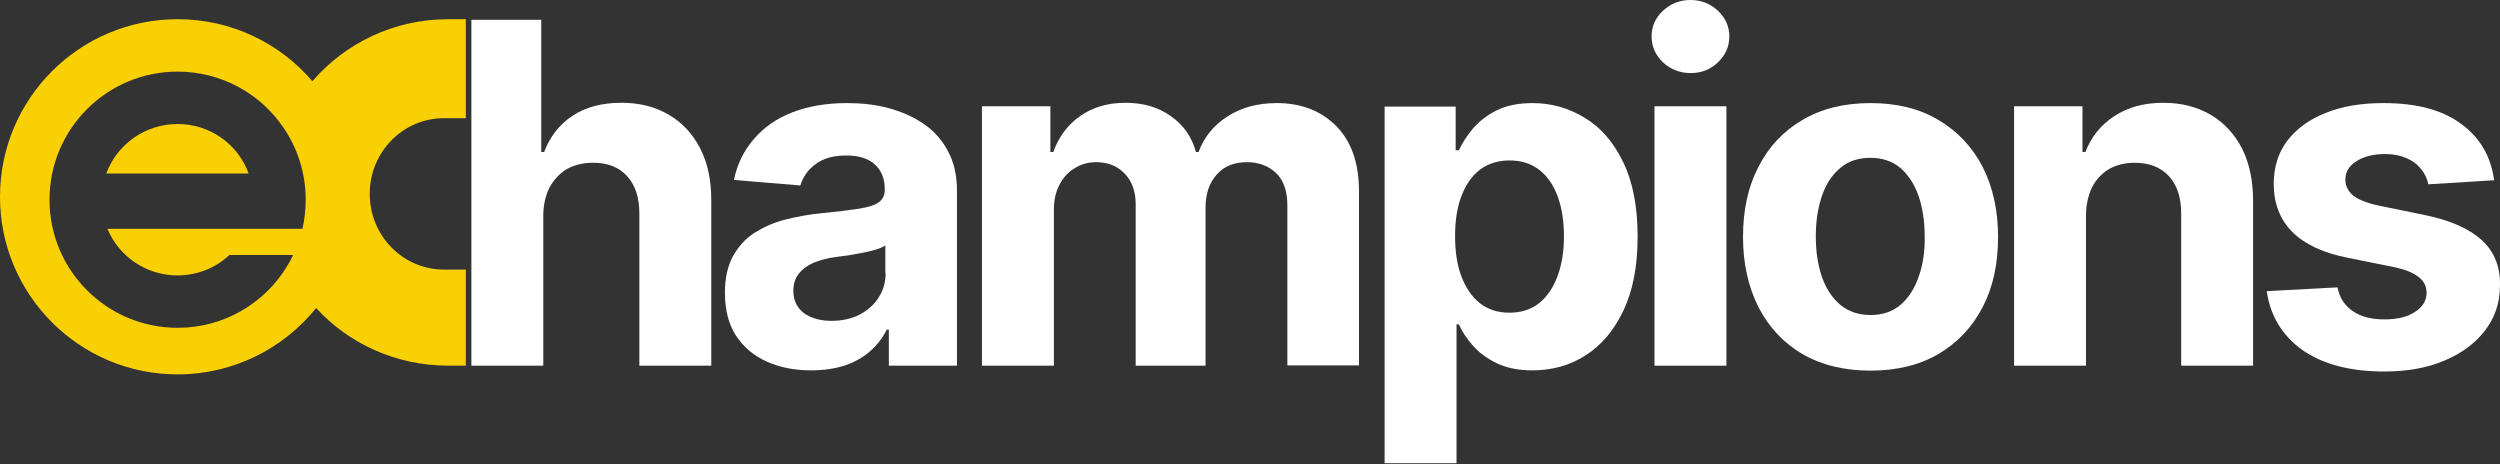
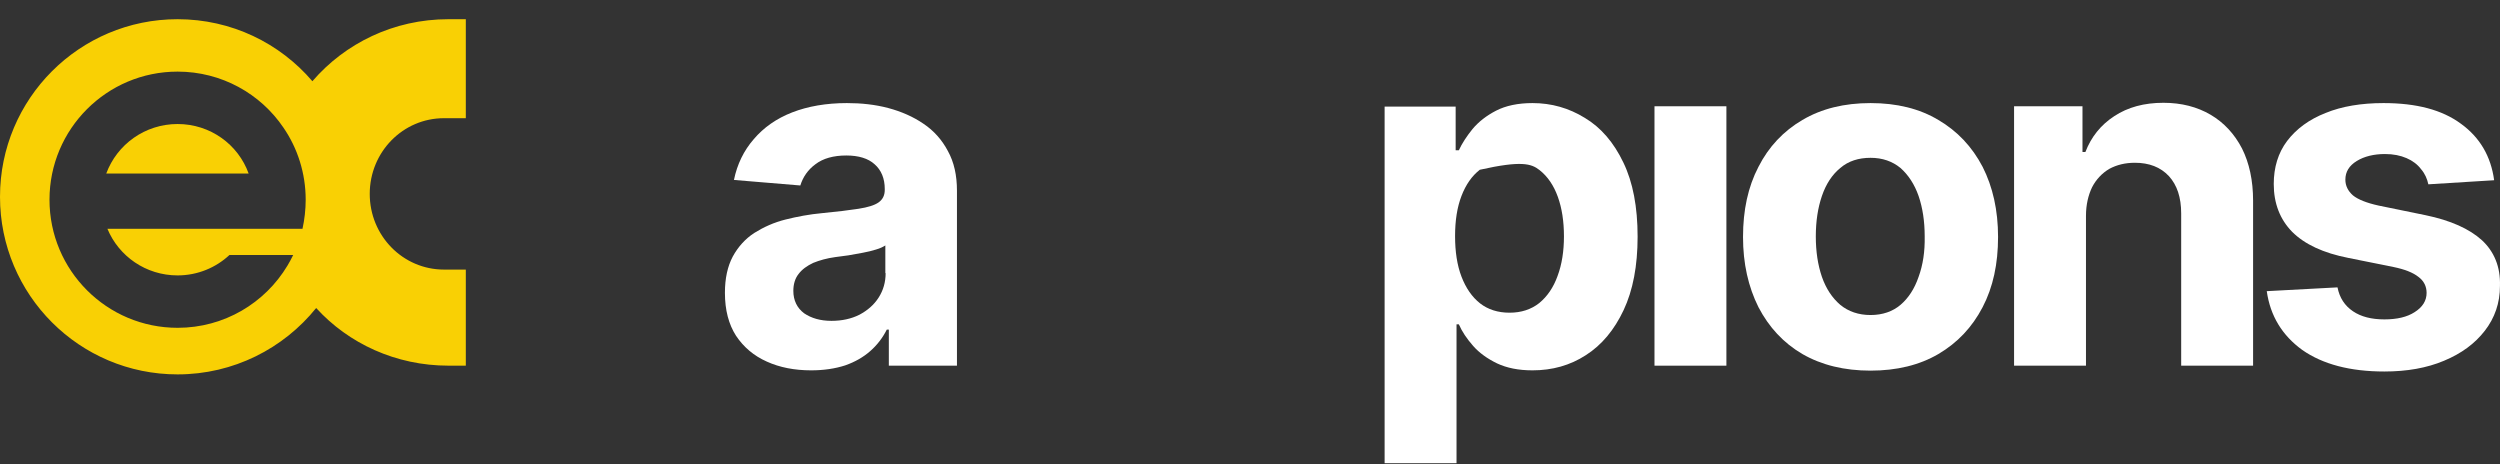
<svg xmlns="http://www.w3.org/2000/svg" width="711" height="132" viewBox="0 0 711 132" fill="none">
  <rect x="0" y="0" width="711" height="132" fill="#333333" stroke="none" />
-   <path d="M190.197 32.623C186.388 30.387 181.917 29.228 176.783 29.228C171.153 29.228 166.516 30.47 162.79 32.954C159.064 35.438 156.415 38.833 154.759 43.221H153.931V5.63H134.059V103.995H154.511V61.354C154.511 58.207 155.173 55.475 156.332 53.239C157.574 51.004 159.23 49.265 161.3 48.023C163.453 46.864 165.937 46.284 168.669 46.284C172.809 46.284 176.038 47.526 178.356 50.093C180.675 52.66 181.834 56.137 181.834 60.691V103.995H202.285V57.048C202.285 51.252 201.292 46.367 199.139 42.227C196.986 38.005 194.005 34.858 190.197 32.623Z" fill="white" />
  <path d="M262.637 35.196C259.739 33.208 256.345 31.718 252.619 30.724C248.893 29.731 244.918 29.317 240.861 29.317C234.983 29.317 229.766 30.228 225.295 31.966C220.824 33.705 217.181 36.272 214.366 39.584C211.551 42.813 209.646 46.705 208.735 51.176L227.613 52.749C228.359 50.348 229.766 48.278 231.919 46.705C234.072 45.049 237.053 44.221 240.696 44.221C244.173 44.221 246.905 45.049 248.727 46.705C250.631 48.361 251.625 50.762 251.625 53.742V53.991C251.625 55.564 251.045 56.723 249.886 57.551C248.727 58.379 246.823 58.959 244.173 59.373C241.524 59.787 238.129 60.201 233.823 60.615C230.18 60.946 226.703 61.608 223.391 62.436C220.079 63.264 217.181 64.589 214.531 66.245C211.965 67.901 209.895 70.219 208.404 72.952C206.914 75.767 206.169 79.162 206.169 83.301C206.169 88.186 207.245 92.244 209.315 95.473C211.468 98.702 214.366 101.186 218.092 102.842C221.735 104.498 225.958 105.326 230.677 105.326C234.32 105.326 237.549 104.829 240.364 103.918C243.18 102.925 245.498 101.6 247.485 99.861C249.472 98.122 251.045 96.052 252.205 93.734H252.784V104.001H272.159V54.239C272.159 49.851 271.331 46.125 269.592 42.979C267.936 39.832 265.618 37.183 262.637 35.196ZM251.873 77.671C251.873 80.238 251.211 82.556 249.886 84.626C248.561 86.696 246.74 88.269 244.422 89.511C242.103 90.671 239.454 91.25 236.473 91.25C233.327 91.25 230.76 90.505 228.69 89.097C226.703 87.607 225.626 85.454 225.626 82.722C225.626 80.817 226.123 79.162 227.117 77.919C228.11 76.595 229.518 75.601 231.257 74.773C233.078 74.028 235.148 73.448 237.549 73.117C238.708 72.952 239.95 72.786 241.275 72.62C242.683 72.372 244.008 72.124 245.415 71.875C246.823 71.627 248.065 71.296 249.141 70.965C250.3 70.633 251.128 70.219 251.791 69.805V77.671H251.873Z" fill="white" />
-   <path d="M363.144 29.316C357.762 29.316 353.043 30.558 349.068 33.125C345.094 35.692 342.444 39.004 340.871 43.227H340.126C338.967 38.921 336.566 35.526 333.005 33.042C329.445 30.476 325.14 29.234 320.089 29.234C315.121 29.234 310.815 30.476 307.255 32.96C303.695 35.444 301.128 38.838 299.555 43.227H298.727V30.227H279.269V104.001H299.721V59.703C299.721 56.971 300.217 54.653 301.294 52.583C302.37 50.513 303.778 48.94 305.599 47.863C307.421 46.704 309.491 46.124 311.726 46.124C315.121 46.124 317.771 47.201 319.841 49.354C321.91 51.506 322.987 54.404 322.987 57.965V104.001H342.858V58.958C342.858 55.15 343.935 52.003 346.005 49.685C348.075 47.284 350.973 46.124 354.699 46.124C357.928 46.124 360.66 47.118 362.896 49.188C365.048 51.258 366.125 54.322 366.125 58.379V103.918H386.493V54.404C386.493 46.373 384.34 40.246 380.035 35.858C375.647 31.469 370.016 29.316 363.144 29.316Z" fill="white" />
-   <path d="M450.75 33.54C446.196 30.724 441.228 29.317 435.846 29.317C431.706 29.317 428.229 30.062 425.496 31.47C422.764 32.877 420.528 34.616 418.79 36.686C417.134 38.756 415.809 40.743 414.898 42.73H413.987V30.311H393.784V131.739H414.236V92.244H414.898C415.809 94.314 417.134 96.301 418.955 98.371C420.694 100.358 423.012 102.014 425.745 103.339C428.56 104.663 431.872 105.326 435.846 105.326C441.476 105.326 446.527 103.918 450.998 101.02C455.552 98.122 459.112 93.817 461.762 88.187C464.411 82.556 465.736 75.601 465.736 67.321C465.736 58.876 464.411 51.838 461.679 46.208C458.947 40.495 455.304 36.272 450.75 33.54ZM442.967 78.499C441.807 81.728 440.069 84.295 437.75 86.199C435.432 88.021 432.617 88.932 429.305 88.932C425.993 88.932 423.178 88.021 420.942 86.282C418.624 84.461 416.885 81.894 415.643 78.665C414.401 75.436 413.822 71.544 413.822 67.156C413.822 62.767 414.401 58.959 415.643 55.73C416.885 52.5 418.624 50.017 420.859 48.278C423.178 46.539 425.993 45.628 429.305 45.628C432.7 45.628 435.515 46.539 437.833 48.361C440.152 50.182 441.89 52.749 443.049 55.978C444.209 59.207 444.788 62.933 444.788 67.239C444.788 71.379 444.209 75.187 442.967 78.499Z" fill="white" />
-   <path d="M480.807 0C477.743 0 475.177 0.994 472.941 3.064C470.788 5.051 469.712 7.535 469.712 10.35C469.712 13.165 470.788 15.649 472.941 17.719C475.094 19.706 477.743 20.782 480.807 20.782C483.87 20.782 486.437 19.789 488.59 17.719C490.743 15.649 491.819 13.248 491.819 10.35C491.819 7.535 490.743 5.133 488.59 3.064C486.437 1.076 483.87 0 480.807 0Z" fill="white" />
+   <path d="M450.75 33.54C446.196 30.724 441.228 29.317 435.846 29.317C431.706 29.317 428.229 30.062 425.496 31.47C422.764 32.877 420.528 34.616 418.79 36.686C417.134 38.756 415.809 40.743 414.898 42.73H413.987V30.311H393.784V131.739H414.236V92.244H414.898C415.809 94.314 417.134 96.301 418.955 98.371C420.694 100.358 423.012 102.014 425.745 103.339C428.56 104.663 431.872 105.326 435.846 105.326C441.476 105.326 446.527 103.918 450.998 101.02C455.552 98.122 459.112 93.817 461.762 88.187C464.411 82.556 465.736 75.601 465.736 67.321C465.736 58.876 464.411 51.838 461.679 46.208C458.947 40.495 455.304 36.272 450.75 33.54ZM442.967 78.499C441.807 81.728 440.069 84.295 437.75 86.199C435.432 88.021 432.617 88.932 429.305 88.932C425.993 88.932 423.178 88.021 420.942 86.282C418.624 84.461 416.885 81.894 415.643 78.665C414.401 75.436 413.822 71.544 413.822 67.156C413.822 62.767 414.401 58.959 415.643 55.73C416.885 52.5 418.624 50.017 420.859 48.278C432.7 45.628 435.515 46.539 437.833 48.361C440.152 50.182 441.89 52.749 443.049 55.978C444.209 59.207 444.788 62.933 444.788 67.239C444.788 71.379 444.209 75.187 442.967 78.499Z" fill="white" />
  <path d="M490.988 30.223H470.537V103.997H490.988V30.223Z" fill="white" />
  <path d="M551.274 34.119C545.892 30.89 539.434 29.317 531.982 29.317C524.53 29.317 518.072 30.89 512.607 34.119C507.225 37.266 503.003 41.737 500.105 47.45C497.124 53.163 495.716 59.787 495.716 67.404C495.716 74.939 497.207 81.563 500.105 87.359C503.085 93.072 507.225 97.543 512.607 100.689C518.072 103.835 524.53 105.409 531.982 105.409C539.434 105.409 545.892 103.835 551.274 100.689C556.739 97.46 560.879 93.072 563.859 87.359C566.84 81.645 568.248 75.022 568.248 67.404C568.248 59.787 566.757 53.163 563.859 47.45C560.879 41.737 556.656 37.266 551.274 34.119ZM545.644 78.748C544.485 82.142 542.746 84.792 540.51 86.696C538.275 88.6 535.377 89.594 531.982 89.594C528.587 89.594 525.689 88.6 523.371 86.696C521.053 84.709 519.314 82.059 518.155 78.748C516.995 75.353 516.416 71.544 516.416 67.239C516.416 62.933 516.995 59.124 518.155 55.73C519.314 52.335 521.053 49.685 523.371 47.781C525.689 45.794 528.587 44.883 531.982 44.883C535.377 44.883 538.192 45.877 540.51 47.781C542.746 49.768 544.485 52.418 545.644 55.73C546.803 59.124 547.382 62.933 547.382 67.239C547.465 71.544 546.886 75.353 545.644 78.748Z" fill="white" />
  <path d="M628.69 32.628C624.881 30.393 620.41 29.234 615.277 29.234C609.812 29.234 605.175 30.476 601.284 33.042C597.475 35.526 594.743 38.921 593.087 43.227H592.259V30.227H572.801V104.001H593.252V61.359C593.252 58.213 593.915 55.481 594.991 53.245C596.15 51.01 597.806 49.271 599.876 48.029C602.029 46.87 604.43 46.29 607.163 46.29C611.22 46.29 614.449 47.532 616.85 50.099C619.168 52.666 620.328 56.143 620.328 60.697V104.001H640.779V57.054C640.779 51.341 639.702 46.373 637.632 42.233C635.48 38.093 632.499 34.864 628.69 32.628Z" fill="white" />
  <path d="M705.856 68.315C702.296 65.086 696.997 62.685 689.793 61.194L676.463 58.462C673.068 57.717 670.584 56.723 669.176 55.564C667.769 54.322 667.024 52.832 667.024 51.093C667.024 48.857 668.1 47.118 670.253 45.794C672.405 44.469 675.138 43.807 678.284 43.807C680.685 43.807 682.672 44.221 684.411 44.966C686.15 45.711 687.558 46.787 688.551 48.112C689.627 49.354 690.29 50.844 690.621 52.418L709.334 51.258C708.423 44.469 705.276 39.087 699.895 35.196C694.513 31.221 687.226 29.317 677.87 29.317C671.577 29.317 666.03 30.228 661.393 32.132C656.757 33.954 653.113 36.603 650.464 40.081C647.897 43.475 646.655 47.615 646.655 52.335C646.655 57.8 648.394 62.353 651.871 65.914C655.432 69.474 660.731 71.958 667.934 73.366L680.685 75.932C683.914 76.595 686.233 77.506 687.806 78.748C689.379 79.907 690.124 81.48 690.124 83.301C690.124 85.537 688.965 87.359 686.73 88.766C684.577 90.174 681.679 90.836 678.119 90.836C674.475 90.836 671.495 90.091 669.176 88.518C666.858 86.945 665.368 84.709 664.788 81.728L644.668 82.805C645.662 89.843 649.056 95.39 654.769 99.53C660.565 103.587 668.348 105.657 678.119 105.657C684.494 105.657 690.207 104.663 695.092 102.593C700.06 100.523 703.869 97.708 706.684 94.065C709.499 90.422 710.99 86.199 710.99 81.314C711.155 75.85 709.334 71.544 705.856 68.315Z" fill="white" />
  <path d="M88.843 23.099C79.569 12.252 65.825 5.463 50.507 5.463C22.604 5.463 0 28.067 0 55.97C0 83.873 22.604 106.477 50.507 106.477C66.404 106.477 80.646 99.108 89.919 87.599C99.11 97.7 112.606 103.993 127.51 103.993H132.477V76.669H126.268C114.593 76.669 105.154 67.065 105.154 55.142C105.154 43.219 114.593 33.614 126.268 33.614H132.477V5.463H127.51C111.943 5.463 98.116 12.335 88.843 23.099ZM86.028 65.078H30.553C33.782 72.861 41.482 78.326 50.507 78.326C56.22 78.326 61.436 76.09 65.245 72.53H83.378C82.881 73.606 82.302 74.6 81.722 75.593C75.347 86.191 63.755 93.229 50.507 93.229C30.387 93.229 14.076 76.918 14.076 56.798C14.076 36.678 30.387 20.367 50.507 20.367C63.01 20.367 74.105 26.659 80.646 36.347C84.62 42.143 86.938 49.263 86.938 56.798C86.938 59.613 86.607 62.428 86.028 65.078Z" fill="#F9D004" />
  <path d="M50.507 35.271C41.233 35.271 33.285 41.067 30.221 49.347H70.71C67.729 41.067 59.78 35.271 50.507 35.271Z" fill="#F9D004" />
</svg>